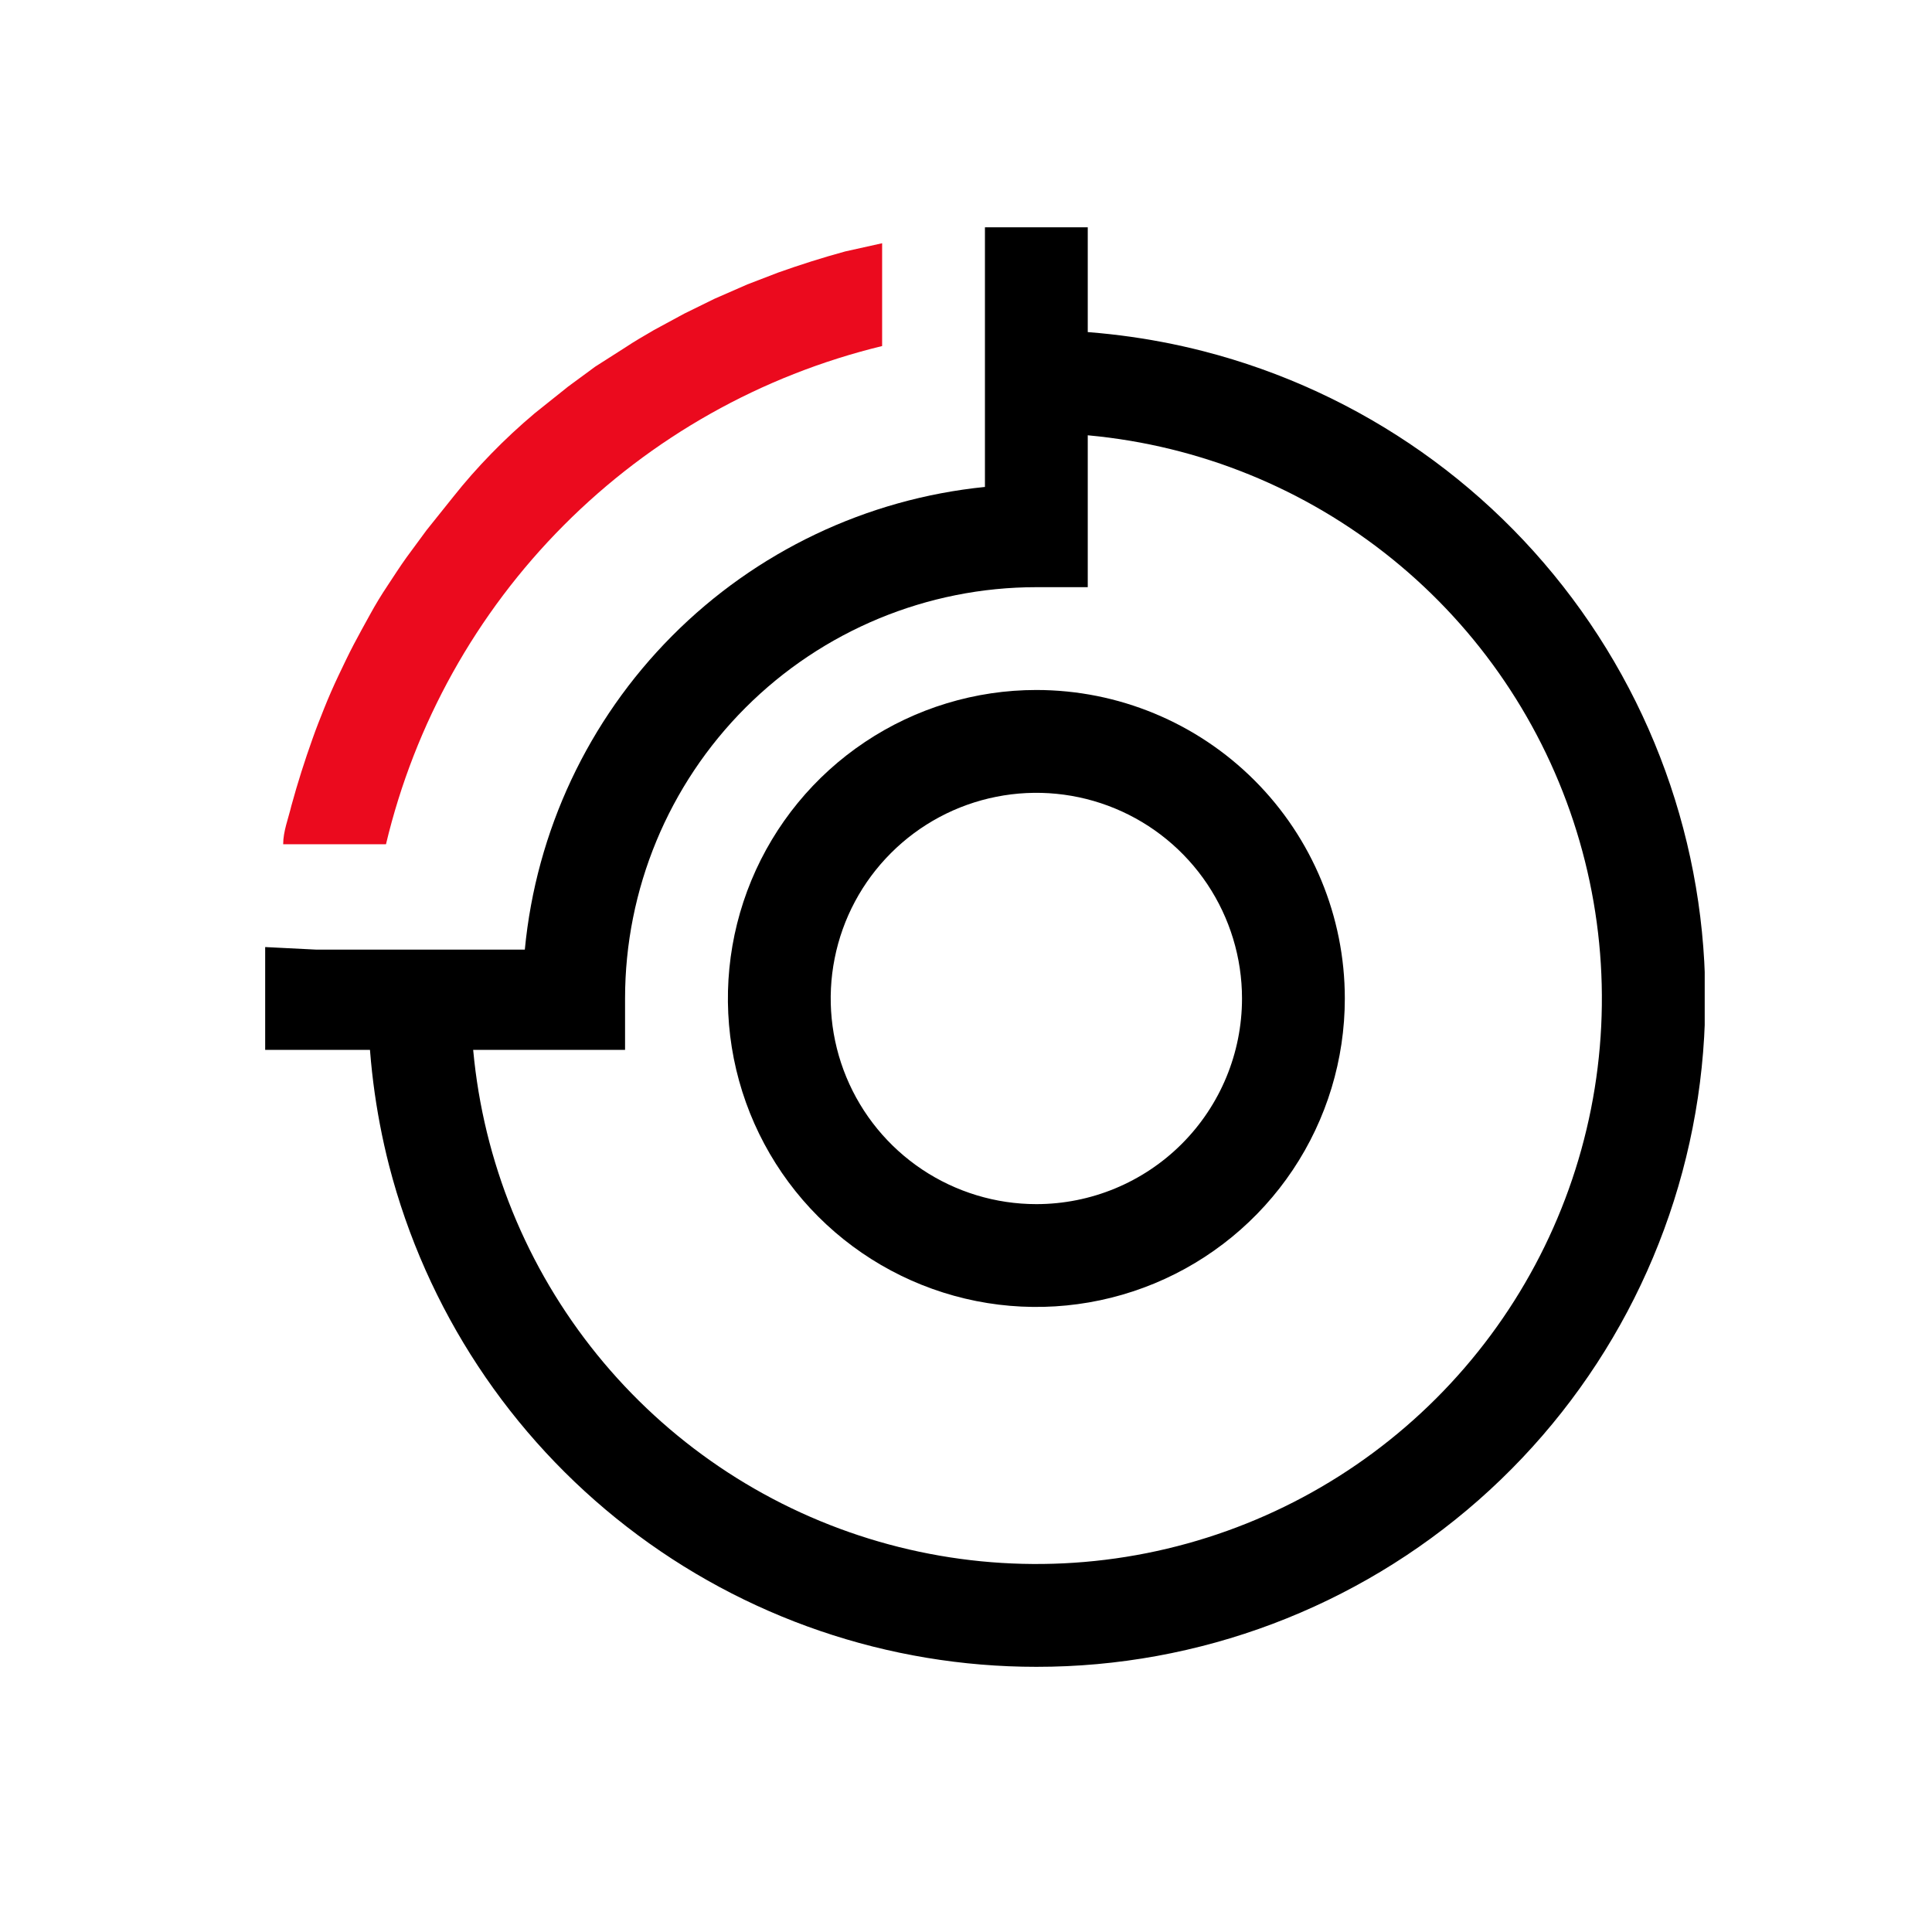
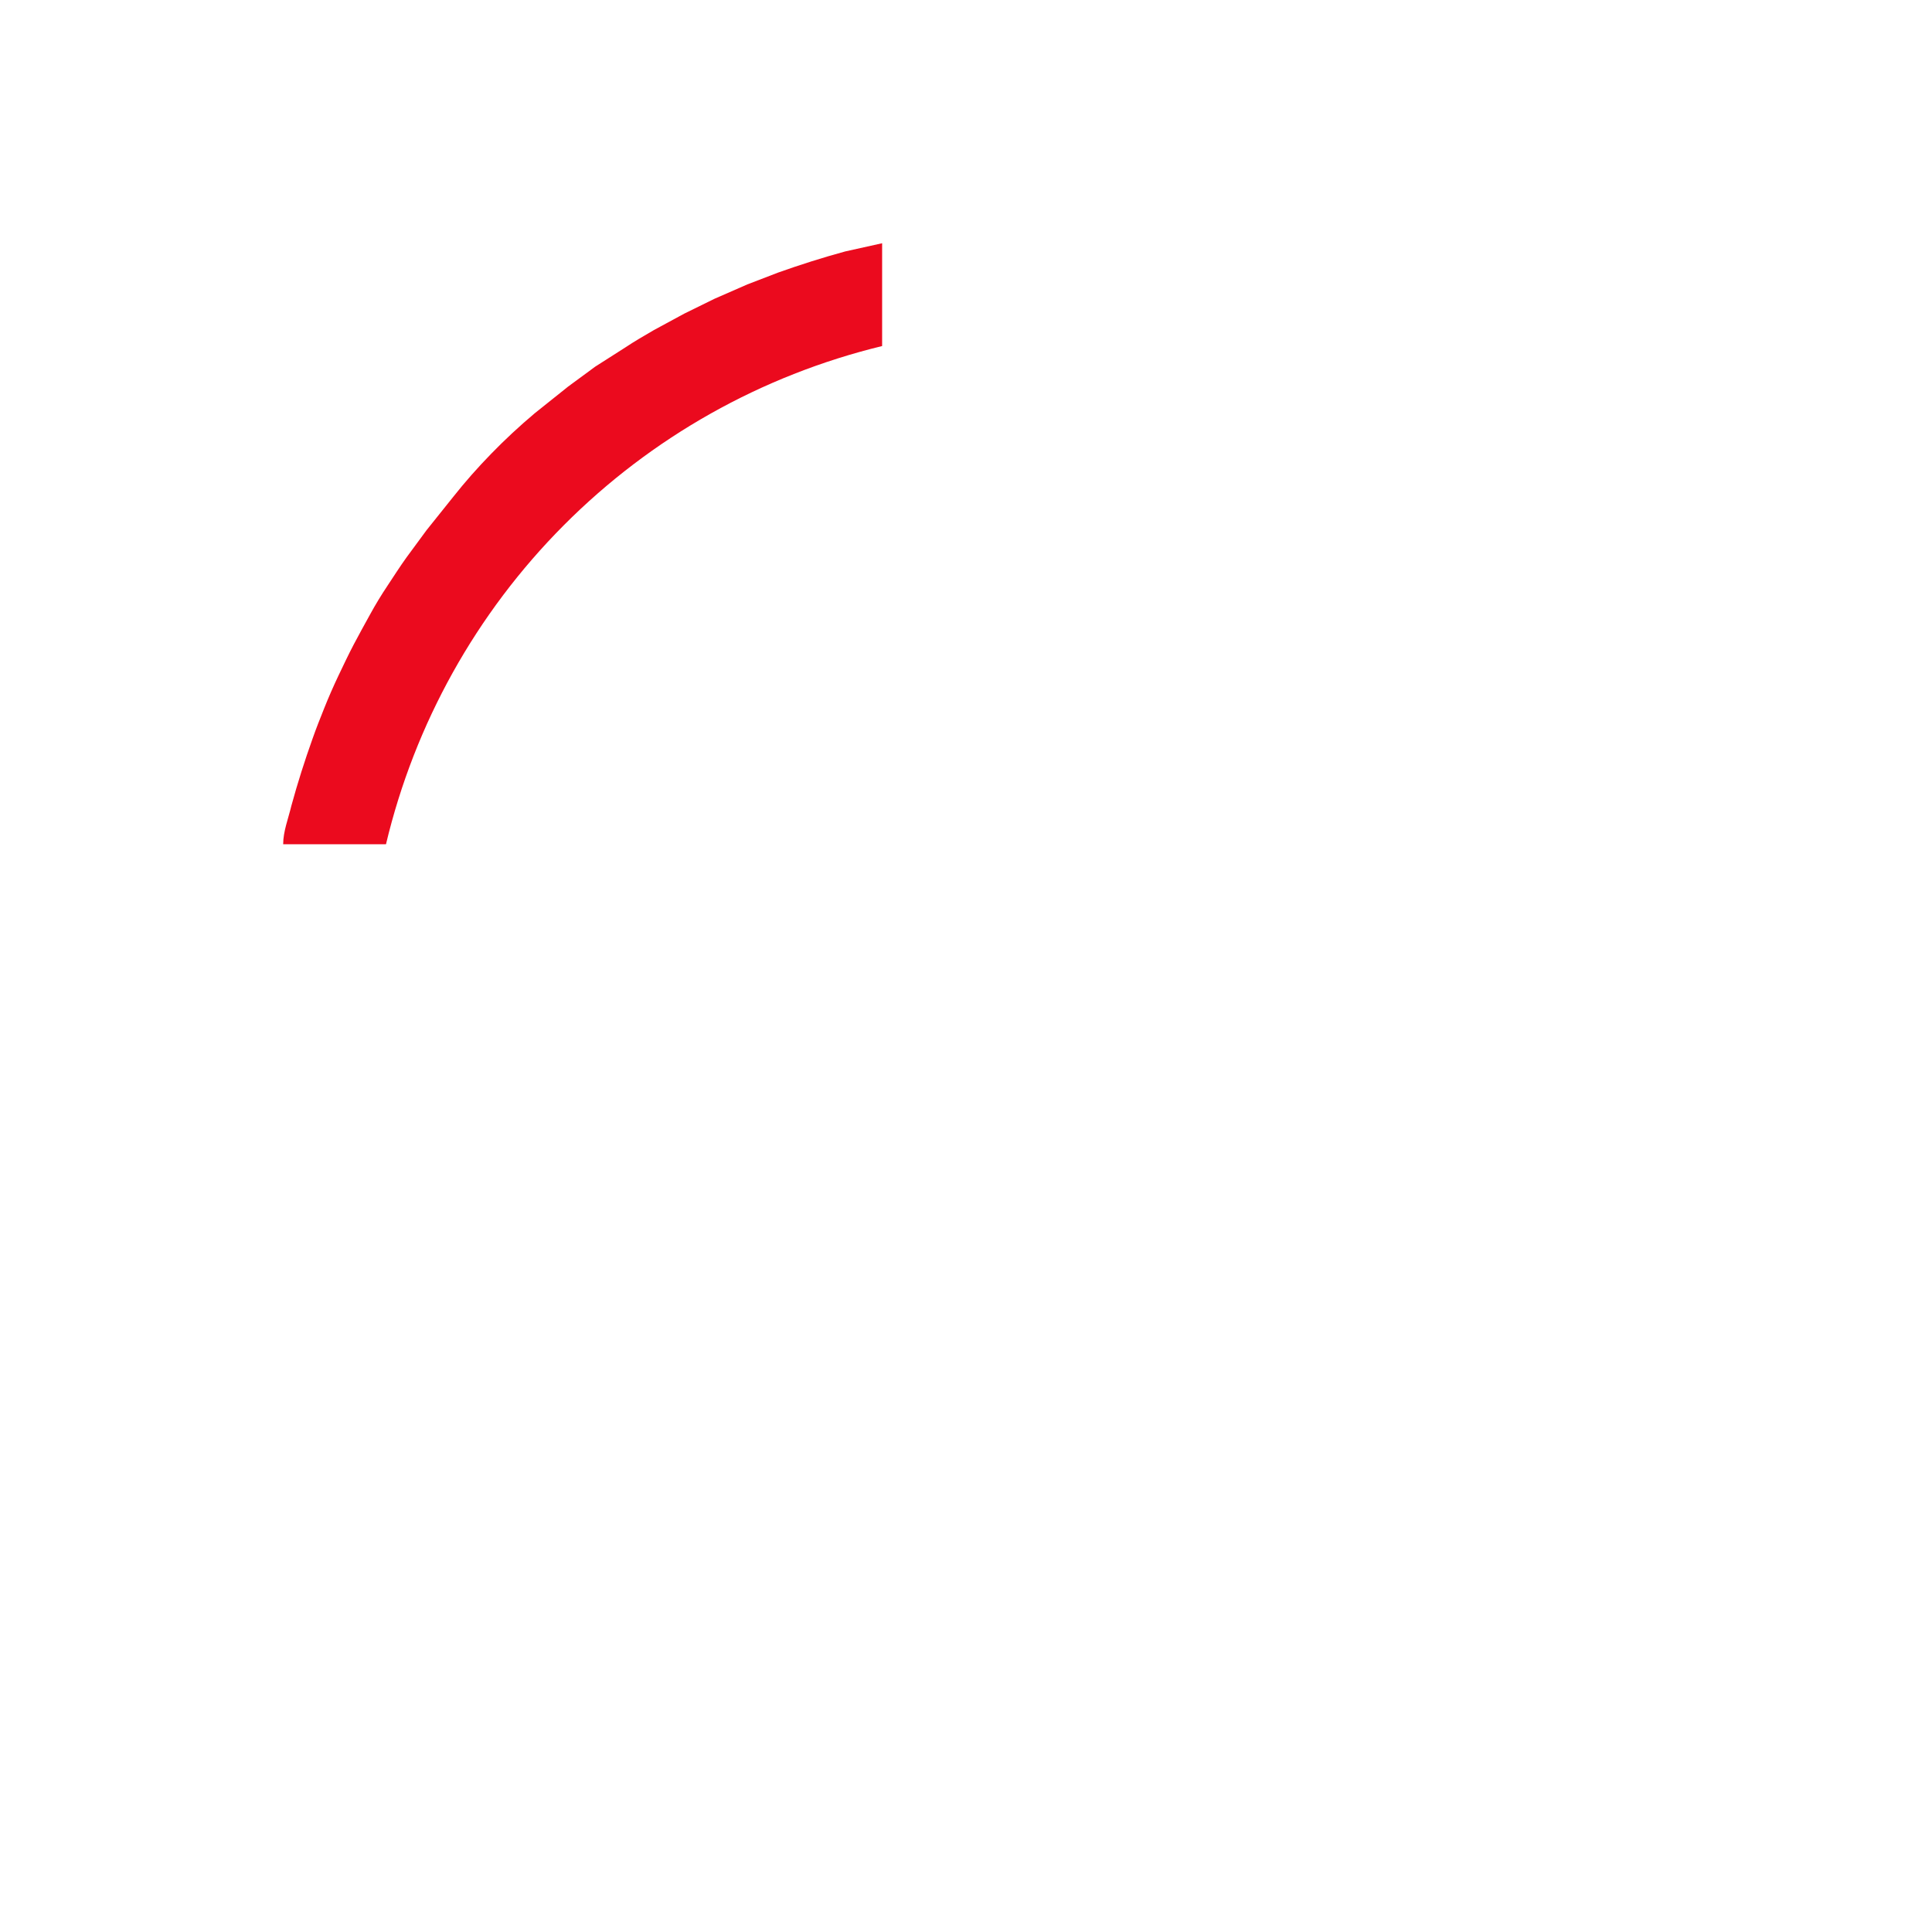
<svg xmlns="http://www.w3.org/2000/svg" width="51" height="51" viewBox="0 0 51 51" fill="none">
  <g clip-path="url(#clip0_1475_14193)">
-     <path d="M27.357 18.214C25.747 18.214 24.172 18.692 22.833 19.587C21.494 20.481 20.451 21.753 19.834 23.241C19.218 24.729 19.057 26.366 19.371 27.946C19.685 29.525 20.46 30.976 21.599 32.115C22.738 33.254 24.189 34.029 25.769 34.344C27.348 34.658 28.985 34.496 30.473 33.88C31.961 33.264 33.233 32.22 34.128 30.881C35.023 29.542 35.5 27.968 35.5 26.357C35.5 24.198 34.642 22.126 33.115 20.599C31.588 19.072 29.517 18.214 27.357 18.214ZM27.357 31.786C26.284 31.786 25.234 31.467 24.341 30.871C23.448 30.274 22.753 29.427 22.342 28.435C21.931 27.443 21.823 26.351 22.033 25.298C22.242 24.245 22.759 23.278 23.519 22.519C24.278 21.759 25.245 21.242 26.298 21.033C27.351 20.823 28.443 20.931 29.435 21.342C30.427 21.753 31.274 22.448 31.871 23.341C32.467 24.234 32.786 25.284 32.786 26.357C32.786 27.797 32.214 29.178 31.196 30.196C30.178 31.214 28.797 31.786 27.357 31.786Z" fill="black" />
-     <path d="M27.357 44C23.445 44.001 19.644 42.702 16.551 40.306C13.458 37.911 11.249 34.556 10.271 30.768C9.902 29.327 9.715 27.845 9.714 26.357H12.429C12.429 29.31 13.304 32.196 14.945 34.651C16.585 37.106 18.916 39.02 21.644 40.149C24.372 41.279 27.374 41.575 30.27 40.999C33.166 40.423 35.825 39.001 37.913 36.913C40.001 34.825 41.423 32.166 41.999 29.27C42.575 26.374 42.279 23.372 41.149 20.644C40.02 17.916 38.106 15.585 35.651 13.945C33.196 12.304 30.31 11.429 27.357 11.429V8.714C28.845 8.715 30.327 8.902 31.768 9.271C35.929 10.341 39.557 12.894 41.97 16.449C44.383 20.004 45.416 24.317 44.874 28.58C44.333 32.843 42.255 36.761 39.029 39.6C35.804 42.439 31.654 44.004 27.357 44Z" fill="black" />
-     <path d="M7 25V27.714H16.5V26.357C16.5 23.478 17.644 20.716 19.68 18.68C21.716 16.644 24.478 15.5 27.357 15.5H28.714V6H26V12.854C22.875 13.169 19.956 14.559 17.741 16.787C15.526 19.014 14.152 21.941 13.854 25.068H8.357" fill="black" />
    <path d="M23.286 6.421V9.135C20.103 9.907 17.195 11.543 14.884 13.864C12.572 16.185 10.948 19.1 10.189 22.286H7.475C7.475 21.947 7.611 21.607 7.692 21.268C7.855 20.671 8.045 20.074 8.249 19.504C8.344 19.232 8.452 18.961 8.561 18.689C8.669 18.418 8.805 18.106 8.941 17.821C9.077 17.536 9.199 17.278 9.334 17.02C9.47 16.762 9.619 16.491 9.769 16.22C9.918 15.948 10.067 15.704 10.23 15.46C10.393 15.215 10.556 14.957 10.732 14.713L11.261 13.994L11.967 13.112C12.275 12.723 12.61 12.343 12.972 11.972C13.333 11.601 13.713 11.248 14.111 10.913L14.994 10.207L15.713 9.678L16.5 9.176C16.744 9.013 17.002 8.864 17.26 8.714L18.061 8.28L18.861 7.887L19.73 7.507L20.544 7.194C21.114 6.991 21.712 6.801 22.309 6.638L23.286 6.421Z" fill="#EB0A1E" />
  </g>
  <defs>
    <clipPath id="clip0_1475_14193">
      <rect width="38" height="38" fill="white" transform="translate(7 6)" />
    </clipPath>
  </defs>
</svg>